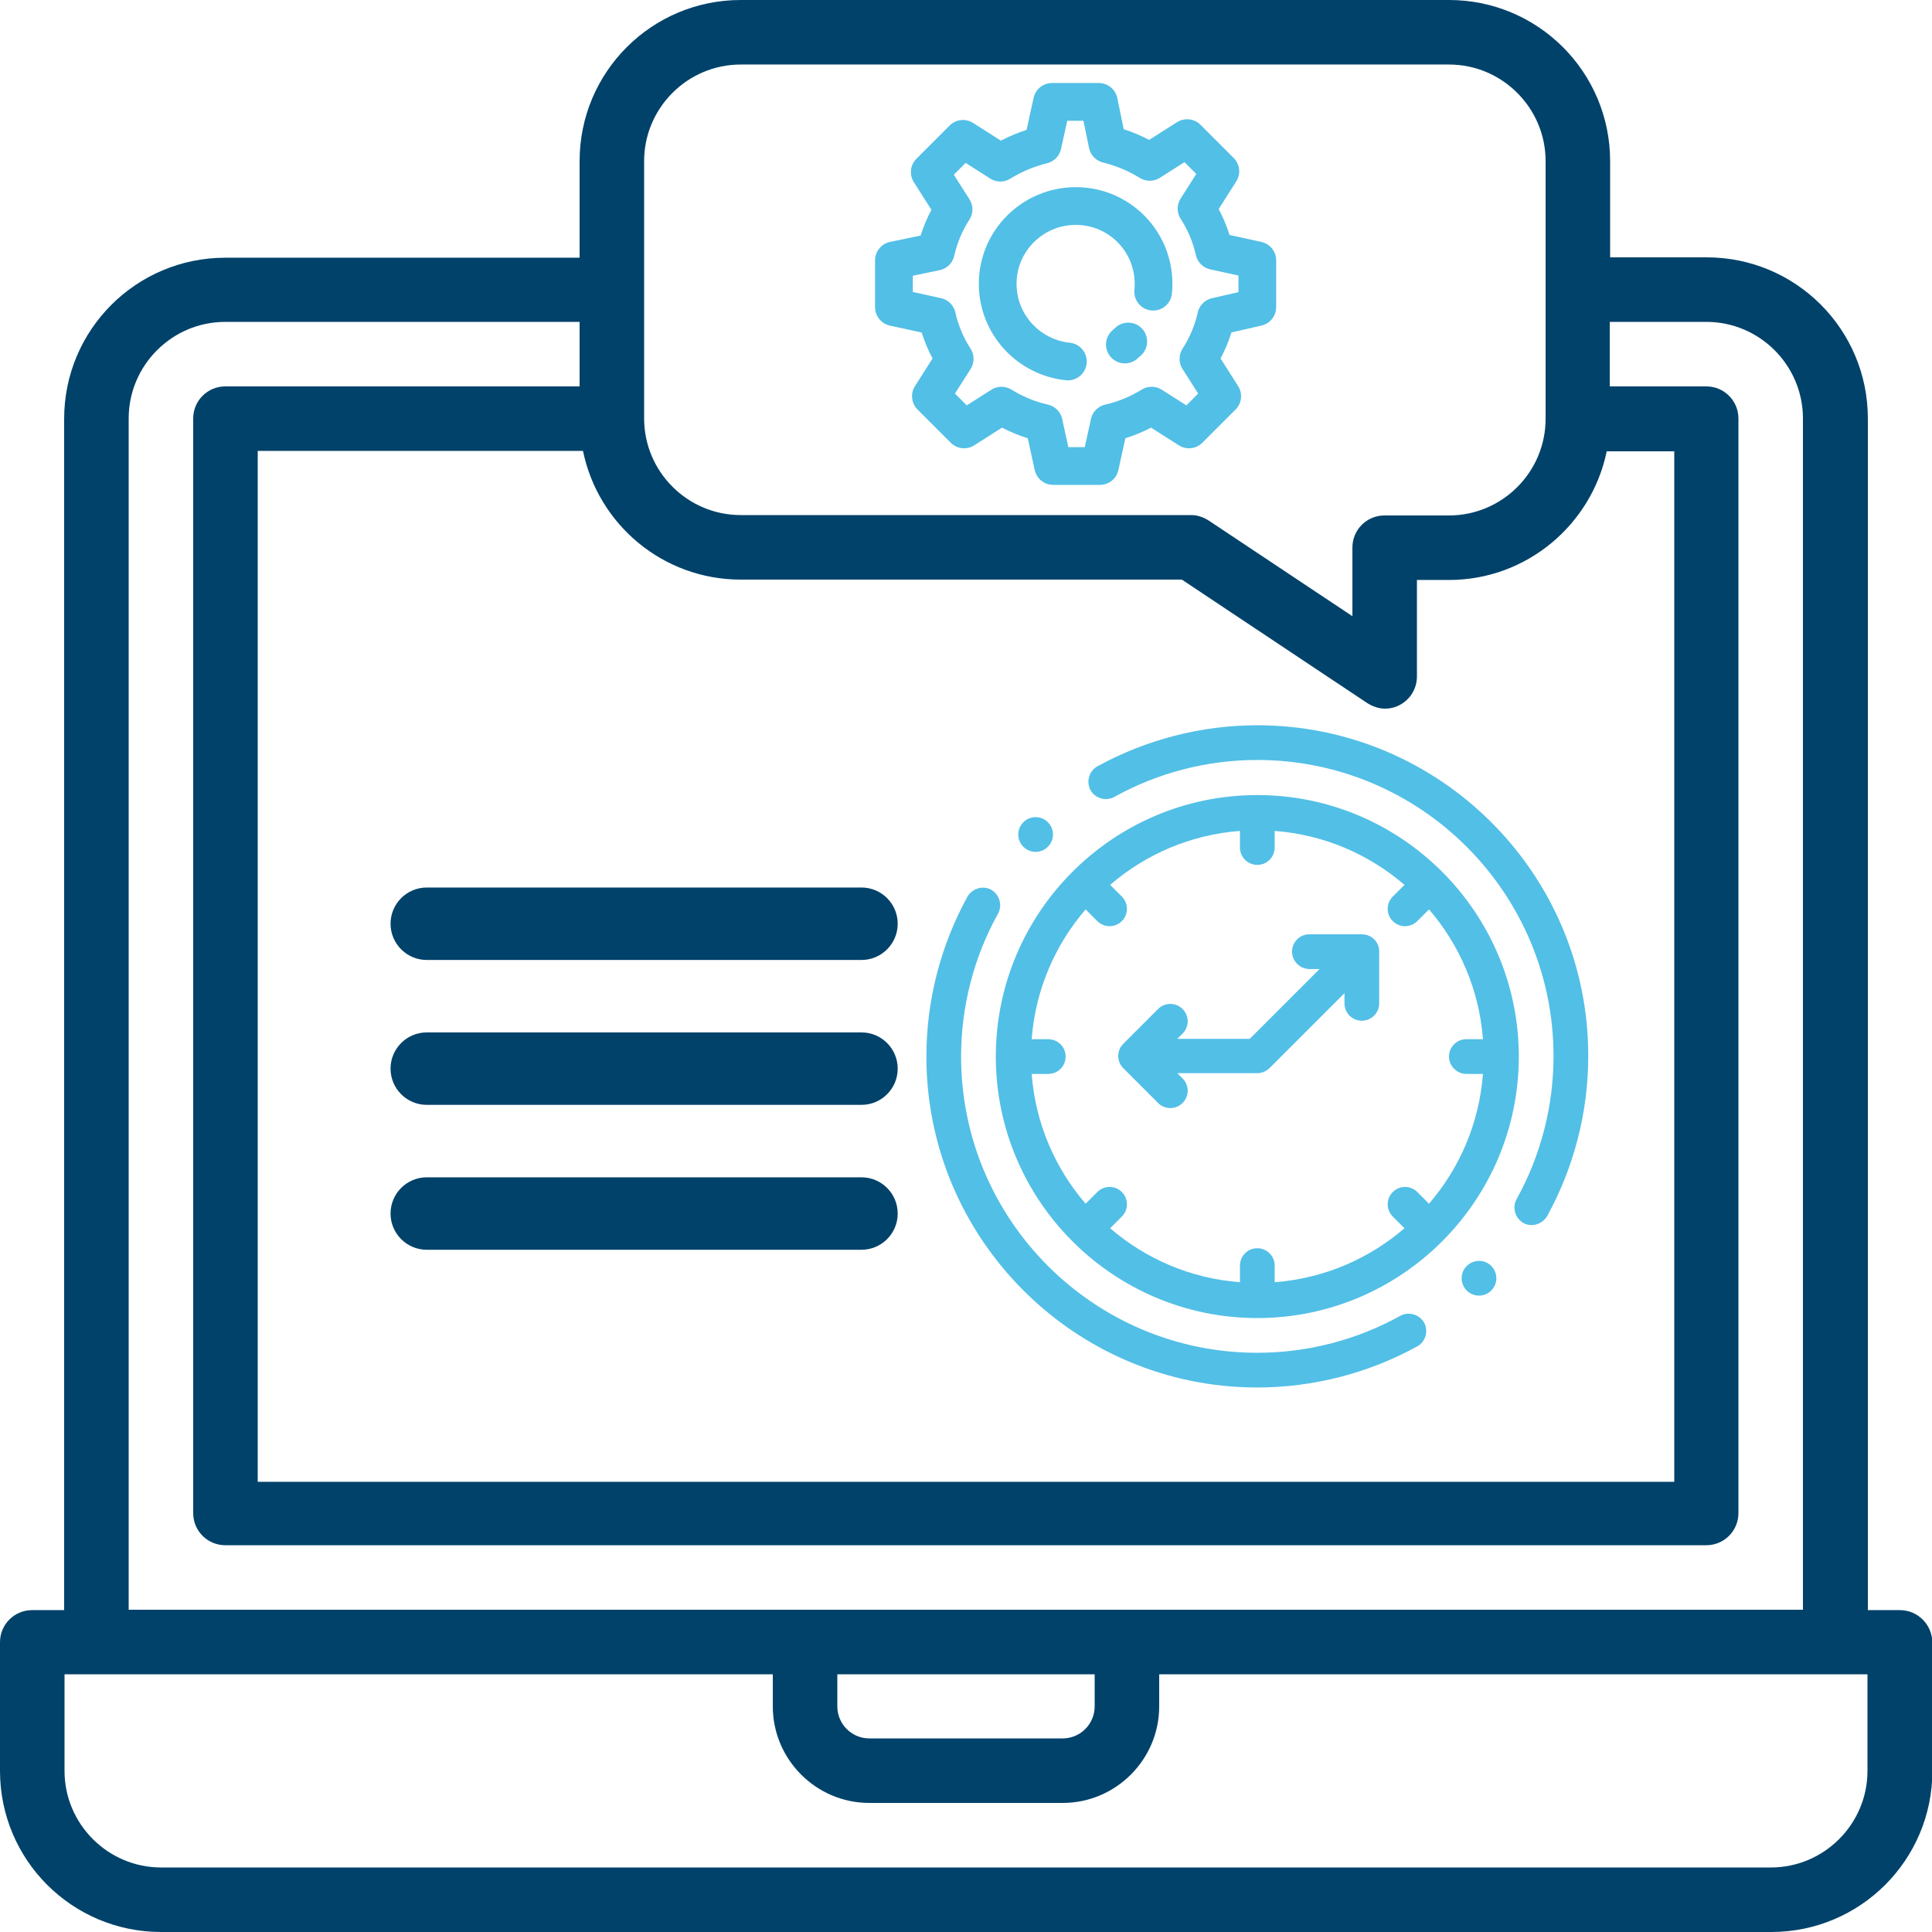
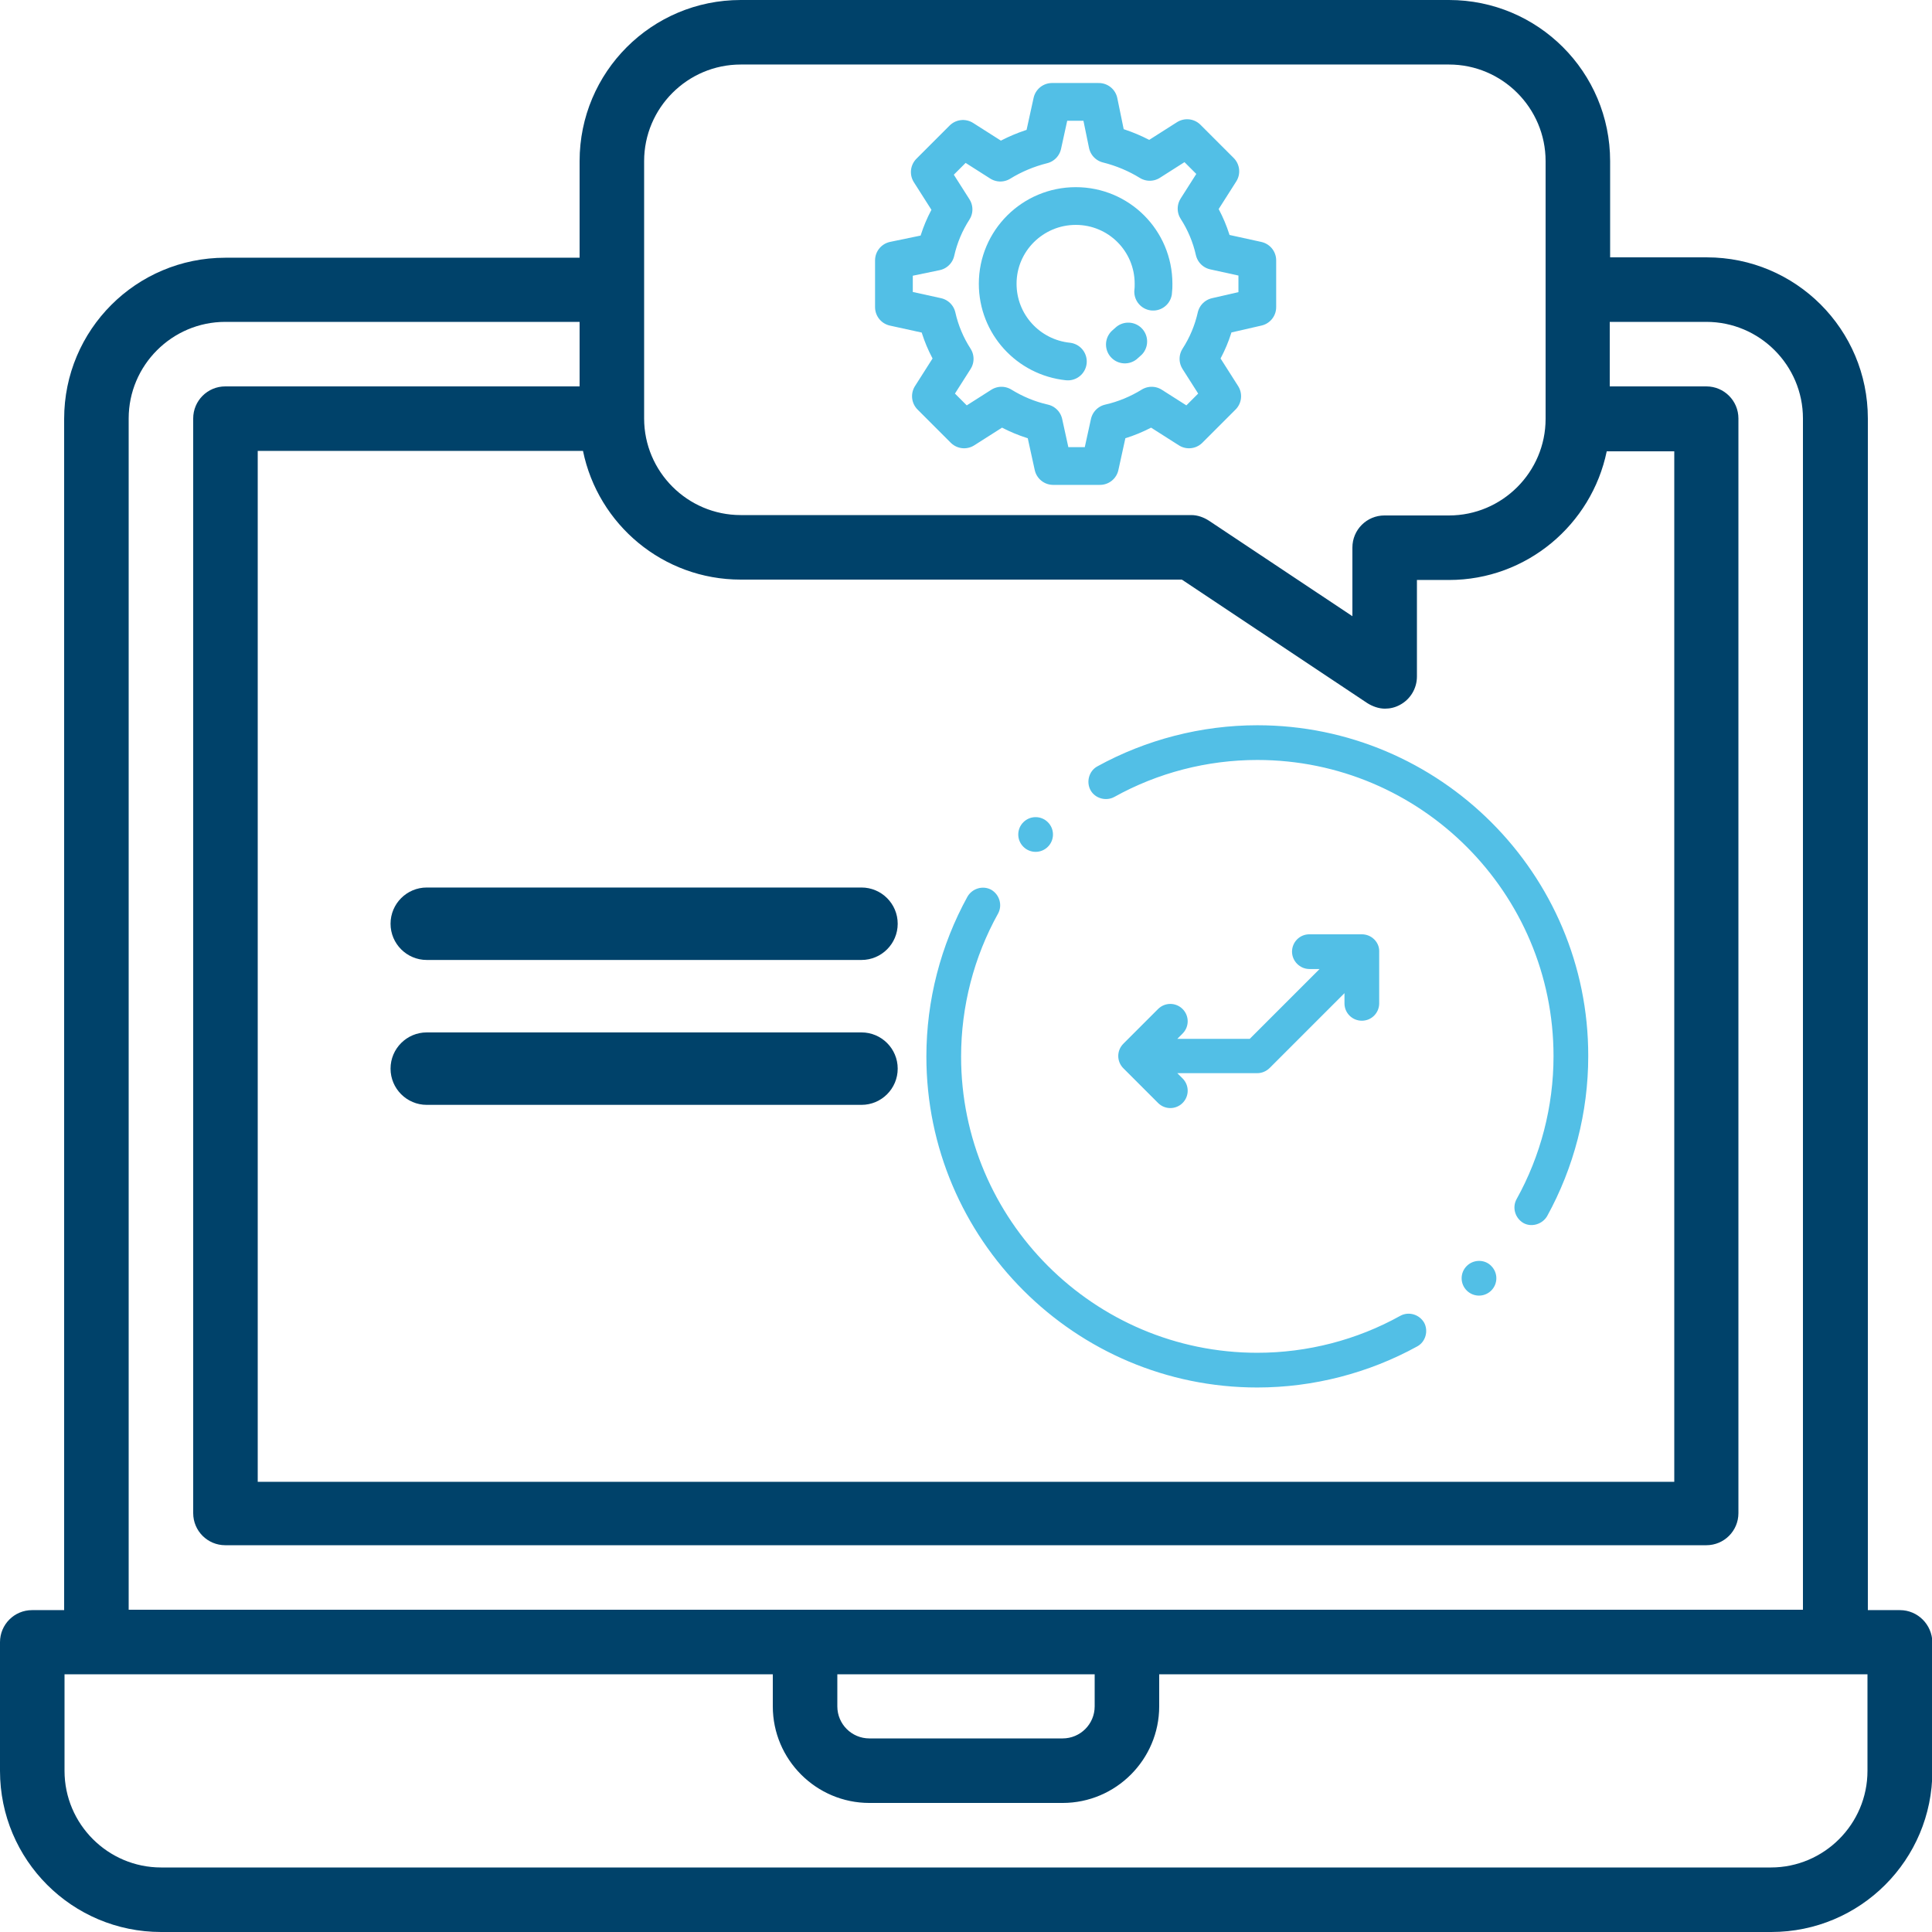
<svg xmlns="http://www.w3.org/2000/svg" version="1.1" id="Capa_1" x="0px" y="0px" viewBox="0 0 512 512" style="enable-background:new 0 0 512 512;" xml:space="preserve">
  <style type="text/css">
	.st0{fill:#00426A;}
	.st1{fill:#52BFE6;}
	.st2{fill:none;stroke:#52BFE6;stroke-width:10;stroke-linecap:round;stroke-linejoin:round;stroke-miterlimit:10;}
</style>
  <path class="st0" d="M723.1,573H620.9c-7,0-12.8,5.7-12.8,12.8v51.1c0,7,5.7,12.8,12.8,12.8h102.2c7,0,12.8-5.7,12.8-12.8v-51.1  C735.9,578.7,730.2,573,723.1,573z M616.7,585.8c0-2.3,1.9-4.3,4.3-4.3h8.5c0,7-5.7,12.8-12.8,12.8V585.8z M620.9,641.1  c-2.3,0-4.3-1.9-4.3-4.3v-8.5c7,0,12.8,5.7,12.8,12.8H620.9z M727.4,636.9c0,2.3-1.9,4.3-4.3,4.3h-8.5c0-7,5.7-12.8,12.8-12.8V636.9  z M727.4,619.8c-11.7,0-21.3,9.6-21.3,21.3H638c0-11.7-9.6-21.3-21.3-21.3v-17c11.7,0,21.3-9.6,21.3-21.3h68.1  c0,11.7,9.6,21.3,21.3,21.3V619.8z M727.4,594.3c-7,0-12.8-5.7-12.8-12.8h8.5c2.3,0,4.3,1.9,4.3,4.3V594.3z" />
  <path class="st0" d="M648.6,607.1h-6.4c-2.4,0-4.3,1.9-4.3,4.3c0,2.4,1.9,4.3,4.3,4.3h6.4c2.4,0,4.3-1.9,4.3-4.3  C652.9,609,651,607.1,648.6,607.1z" />
-   <path class="st0" d="M701.8,607.1h-6.4c-2.4,0-4.3,1.9-4.3,4.3c0,2.4,1.9,4.3,4.3,4.3h6.4c2.4,0,4.3-1.9,4.3-4.3  C706.1,609,704.2,607.1,701.8,607.1z" />
  <path class="st1" d="M672,675.2c11.6,0,23-3.2,32.9-9.1c2-1.2,2.7-3.8,1.5-5.8s-3.8-2.7-5.8-1.5c-16.6,10-38.4,10.4-55.2,1  c-2.1-1.1-4.6-0.4-5.8,1.6c-1.1,2.1-0.4,4.6,1.6,5.8C650.5,672.4,661.2,675.2,672,675.2z" />
  <path class="st1" d="M672,547.4c-11.6,0-23,3.2-32.9,9.1c-2,1.2-2.7,3.8-1.5,5.8s3.8,2.7,5.8,1.5c16.6-10,38.4-10.4,55.2-1  c2.1,1.1,4.6,0.4,5.8-1.6c1.1-2.1,0.4-4.6-1.6-5.8C693.5,550.2,682.8,547.4,672,547.4z" />
  <g id="_x30_1_Online_Payment_x2C__Bill_x2C__Card_x2C__Money_x2C__Online_x2C__Payment">
</g>
  <g>
    <path id="XMLID_987_" class="st2" d="M333.2,81.4V69l-11.4-2.5c-0.9-4-2.5-7.8-4.7-11.2l6.3-9.9l-8.8-8.8l-9.9,6.3   c-3.4-2.1-7.2-3.7-11.2-4.7L291.2,27h-12.4l-2.5,11.4c-4,1-7.8,2.6-11.2,4.7l-9.9-6.3l-8.8,8.8l6.3,9.9c-2.2,3.4-3.8,7.2-4.7,11.2   L236.9,69v12.4l11.4,2.5c0.9,4,2.5,7.8,4.7,11.2l-6.3,9.9l8.8,8.8l9.9-6.3c3.4,2.1,7.2,3.7,11.2,4.6l2.5,11.4h12.4l2.5-11.4   c4-0.9,7.8-2.5,11.2-4.6l9.9,6.3l8.8-8.8l-6.3-9.9c2.2-3.4,3.8-7.2,4.7-11.2L333.2,81.4z" />
    <path id="XMLID_282_" class="st2" d="M298.1,91.3c0.3-0.3,0.6-0.5,0.9-0.8" />
    <path id="XMLID_275_" class="st2" d="M305.6,77.3c0.1-0.7,0.1-1.4,0.1-2.1c0-11.4-9.2-20.6-20.6-20.6c-11.4,0-20.7,9.2-20.7,20.6   c0,10.7,8.1,19.5,18.6,20.6" />
  </g>
  <path class="st0" d="M113.1,254.4h115.2c5.3,0,9.6-4.3,9.6-9.6s-4.3-9.6-9.6-9.6H113.1c-5.3,0-9.6,4.3-9.6,9.6  S107.8,254.4,113.1,254.4z" />
  <path class="st0" d="M113.1,292.8h115.2c5.3,0,9.6-4.3,9.6-9.6s-4.3-9.6-9.6-9.6H113.1c-5.3,0-9.6,4.3-9.6,9.6  S107.8,292.8,113.1,292.8z" />
-   <path class="st0" d="M113.1,331.2h115.2c5.3,0,9.6-4.3,9.6-9.6s-4.3-9.6-9.6-9.6H113.1c-5.3,0-9.6,4.3-9.6,9.6  S107.8,331.2,113.1,331.2z" />
  <path class="st0" d="M503.5,426.7h-8.5V110.9c0-23.6-19.1-42.7-42.7-42.7h-25.6V42.7C426.7,19.1,407.6,0,384,0H196.3  c-23.6,0-42.7,19.1-42.7,42.7v25.6H59.7c-23.6,0-42.7,19.1-42.7,42.7v315.7H8.5c-4.7,0-8.5,3.8-8.5,8.5v34.1  C0,492.9,19.1,512,42.7,512h426.7c23.6,0,42.7-19.1,42.7-42.7v-34.1C512,430.5,508.2,426.7,503.5,426.7z M170.7,42.7  c0-14.1,11.5-25.6,25.6-25.6H384c14.1,0,25.6,11.5,25.6,25.6v68.3c0,14.1-11.5,25.6-25.6,25.6h-17.1c-4.7,0-8.5,3.8-8.5,8.5v18.2  l-38-25.3c-1.4-0.9-3-1.5-4.7-1.5H196.3c-14.1,0-25.6-11.5-25.6-25.6V42.7z M154.5,119.5c4,19.5,21.2,34.1,41.8,34.1h116.9  l49.1,32.7c1.4,0.9,3.1,1.5,4.7,1.5c1.4,0,2.7-0.3,4-1c2.8-1.5,4.5-4.4,4.5-7.5v-25.6h8.5c20.6,0,37.8-14.7,41.8-34.1h17.9v273.1  H68.3V119.5H154.5z M34.1,110.9c0-14.1,11.5-25.6,25.6-25.6h93.9v17.1H59.7c-4.7,0-8.5,3.8-8.5,8.5v290.1c0,4.7,3.8,8.5,8.5,8.5  h392.5c4.7,0,8.5-3.8,8.5-8.5V110.9c0-4.7-3.8-8.5-8.5-8.5h-25.6V85.3h25.6c14.1,0,25.6,11.5,25.6,25.6v315.7H34.1V110.9z   M290.1,443.7v8.5c0,4.7-3.8,8.5-8.5,8.5h-51.2c-4.7,0-8.5-3.8-8.5-8.5v-8.5H290.1z M494.9,469.3c0,14.1-11.5,25.6-25.6,25.6H42.7  c-14.1,0-25.6-11.5-25.6-25.6v-25.6h187.7v8.5c0,14.1,11.5,25.6,25.6,25.6h51.2c14.1,0,25.6-11.5,25.6-25.6v-8.5h187.7V469.3z" />
  <g>
    <path class="st1" d="M333.2,192.2c-14.8,0-29.5,3.8-42.4,10.9c-2.2,1.2-3,4.1-1.8,6.3c1.2,2.2,4.1,3,6.3,1.8   c11.5-6.4,24.6-9.8,37.9-9.8c43.3,0,78.5,35.2,78.5,78.5c0,13.3-3.4,26.4-9.8,37.9c-1.2,2.2-0.4,5,1.8,6.3c2.1,1.2,5,0.4,6.3-1.8   c7.1-12.9,10.9-27.5,10.9-42.4C421,231.6,381.6,192.2,333.2,192.2z" />
    <path class="st1" d="M371.1,348.7c-11.5,6.4-24.6,9.8-37.9,9.8c-43.3,0-78.5-35.2-78.5-78.5c0-13.3,3.4-26.4,9.8-37.9   c1.2-2.2,0.4-5-1.8-6.3c-2.2-1.2-5-0.4-6.3,1.8c-7.1,12.9-10.9,27.5-10.9,42.4c0,48.4,39.4,87.7,87.7,87.7   c14.8,0,29.5-3.8,42.4-10.9c2.2-1.2,3-4.1,1.8-6.3C376.1,348.3,373.3,347.5,371.1,348.7z" />
    <path class="st1" d="M277.7,224.4c1.8-1.8,1.8-4.7,0-6.5c-1.8-1.8-4.7-1.8-6.5,0c-1.8,1.8-1.8,4.7,0,6.5   C273,226.2,275.9,226.2,277.7,224.4z" />
    <path class="st1" d="M388.7,335.5c-1.8,1.8-1.8,4.7,0,6.5c1.8,1.8,4.7,1.8,6.5,0c1.8-1.8,1.8-4.7,0-6.5   C393.5,333.7,390.5,333.7,388.7,335.5z" />
-     <path class="st1" d="M333.2,210.7c-38.2,0-69.3,31.1-69.3,69.3s31.1,69.3,69.3,69.3s69.3-31.1,69.3-69.3S371.4,210.7,333.2,210.7z    M388.6,284.6h4.4c-1,13.1-6.2,25-14.3,34.4l-3.1-3.1c-1.8-1.8-4.7-1.8-6.5,0c-1.8,1.8-1.8,4.7,0,6.5l3.1,3.1   c-9.4,8.1-21.3,13.3-34.4,14.3v-4.4c0-2.6-2.1-4.6-4.6-4.6c-2.6,0-4.6,2.1-4.6,4.6v4.4c-13.1-1-25-6.2-34.4-14.3l3.1-3.1   c1.8-1.8,1.8-4.7,0-6.5c-1.8-1.8-4.7-1.8-6.5,0l-3.1,3.1c-8.1-9.4-13.3-21.3-14.3-34.4h4.4c2.6,0,4.6-2.1,4.6-4.6   c0-2.6-2.1-4.6-4.6-4.6h-4.4c1-13.1,6.2-25,14.3-34.4l3.1,3.1c1.8,1.8,4.7,1.8,6.5,0c1.8-1.8,1.8-4.7,0-6.5l-3.1-3.1   c9.4-8.1,21.3-13.3,34.4-14.3v4.4c0,2.6,2.1,4.6,4.6,4.6c2.6,0,4.6-2.1,4.6-4.6v-4.4c13.1,1,25,6.2,34.4,14.3l-3.1,3.1   c-1.8,1.8-1.8,4.7,0,6.5s4.7,1.8,6.5,0l3.1-3.1c8.1,9.4,13.3,21.3,14.3,34.4h-4.4c-2.6,0-4.6,2.1-4.6,4.6   C384,282.5,386.1,284.6,388.6,284.6z" />
    <path class="st1" d="M360.9,247.6h-13.9c-2.6,0-4.6,2.1-4.6,4.6s2.1,4.6,4.6,4.6h2.7l-18.5,18.5H312l1.4-1.4c1.8-1.8,1.8-4.7,0-6.5   c-1.8-1.8-4.7-1.8-6.5,0l-9.2,9.2c-1.8,1.8-1.8,4.7,0,6.5l9.2,9.2c1.8,1.8,4.7,1.8,6.5,0c1.8-1.8,1.8-4.7,0-6.5l-1.4-1.4h21.2   c1.2,0,2.4-0.5,3.3-1.4l19.8-19.8v2.7c0,2.6,2.1,4.6,4.6,4.6c2.6,0,4.6-2.1,4.6-4.6v-13.9C365.5,249.7,363.5,247.6,360.9,247.6z" />
  </g>
</svg>